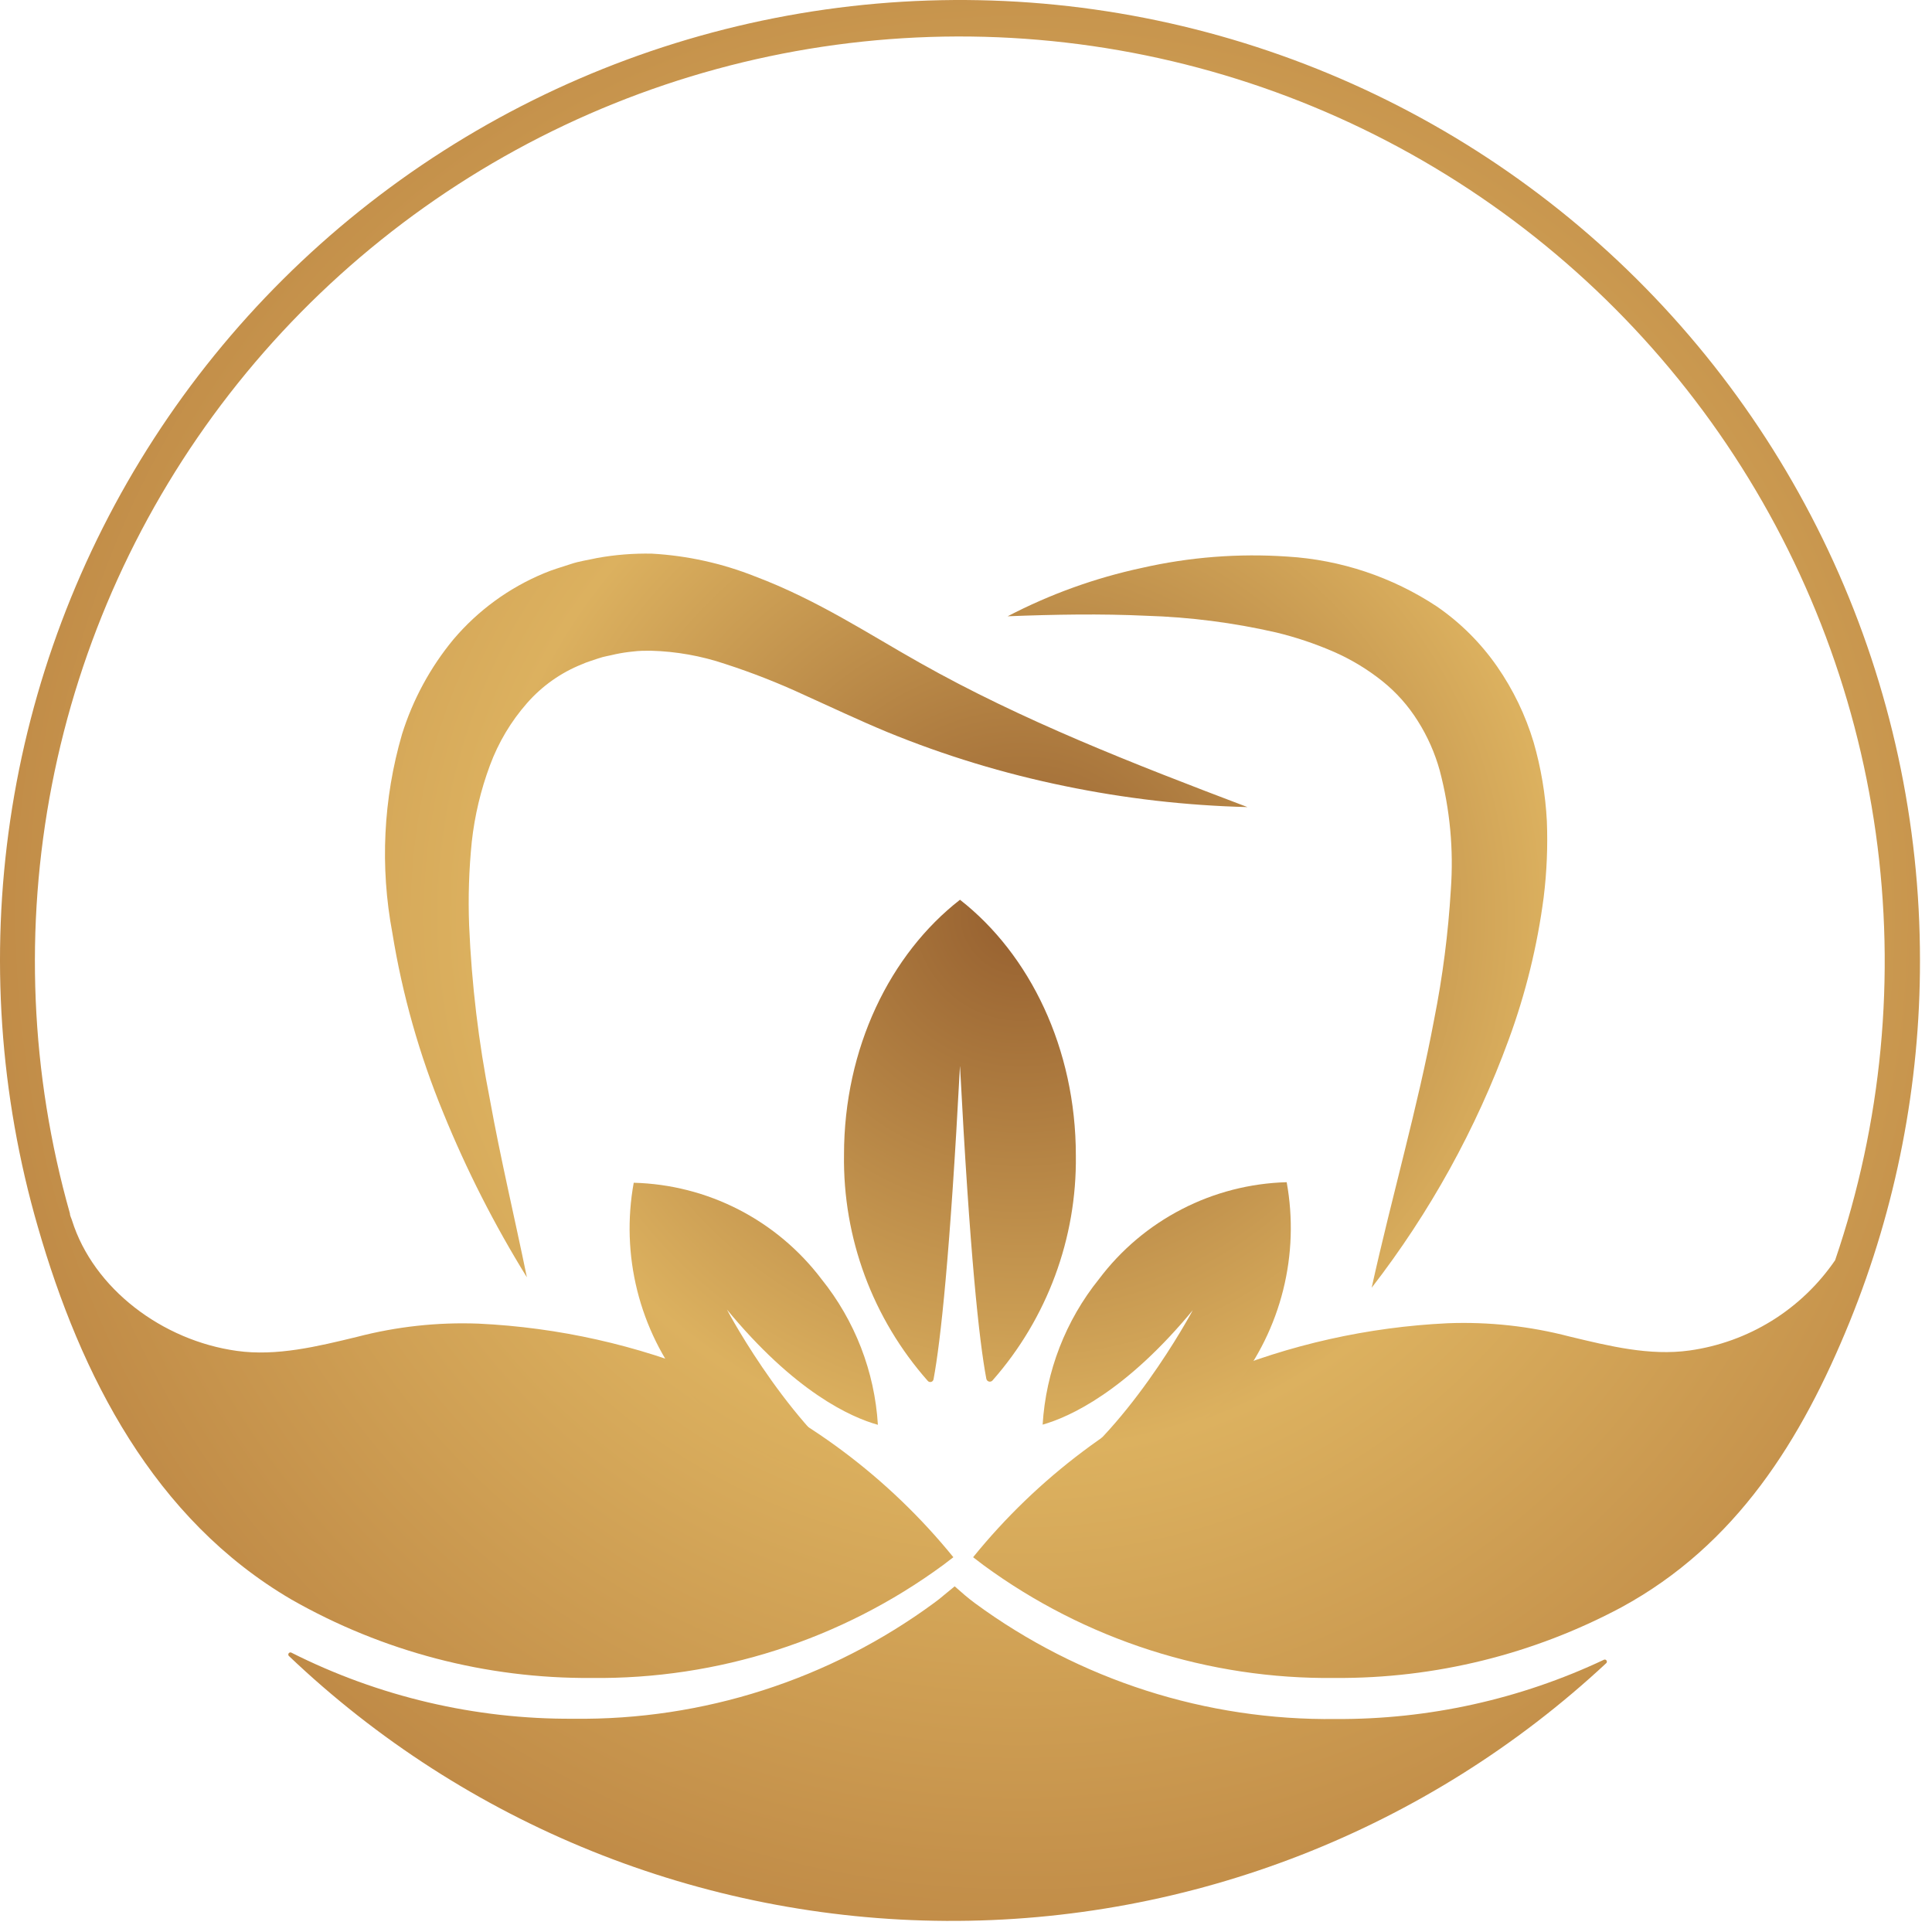
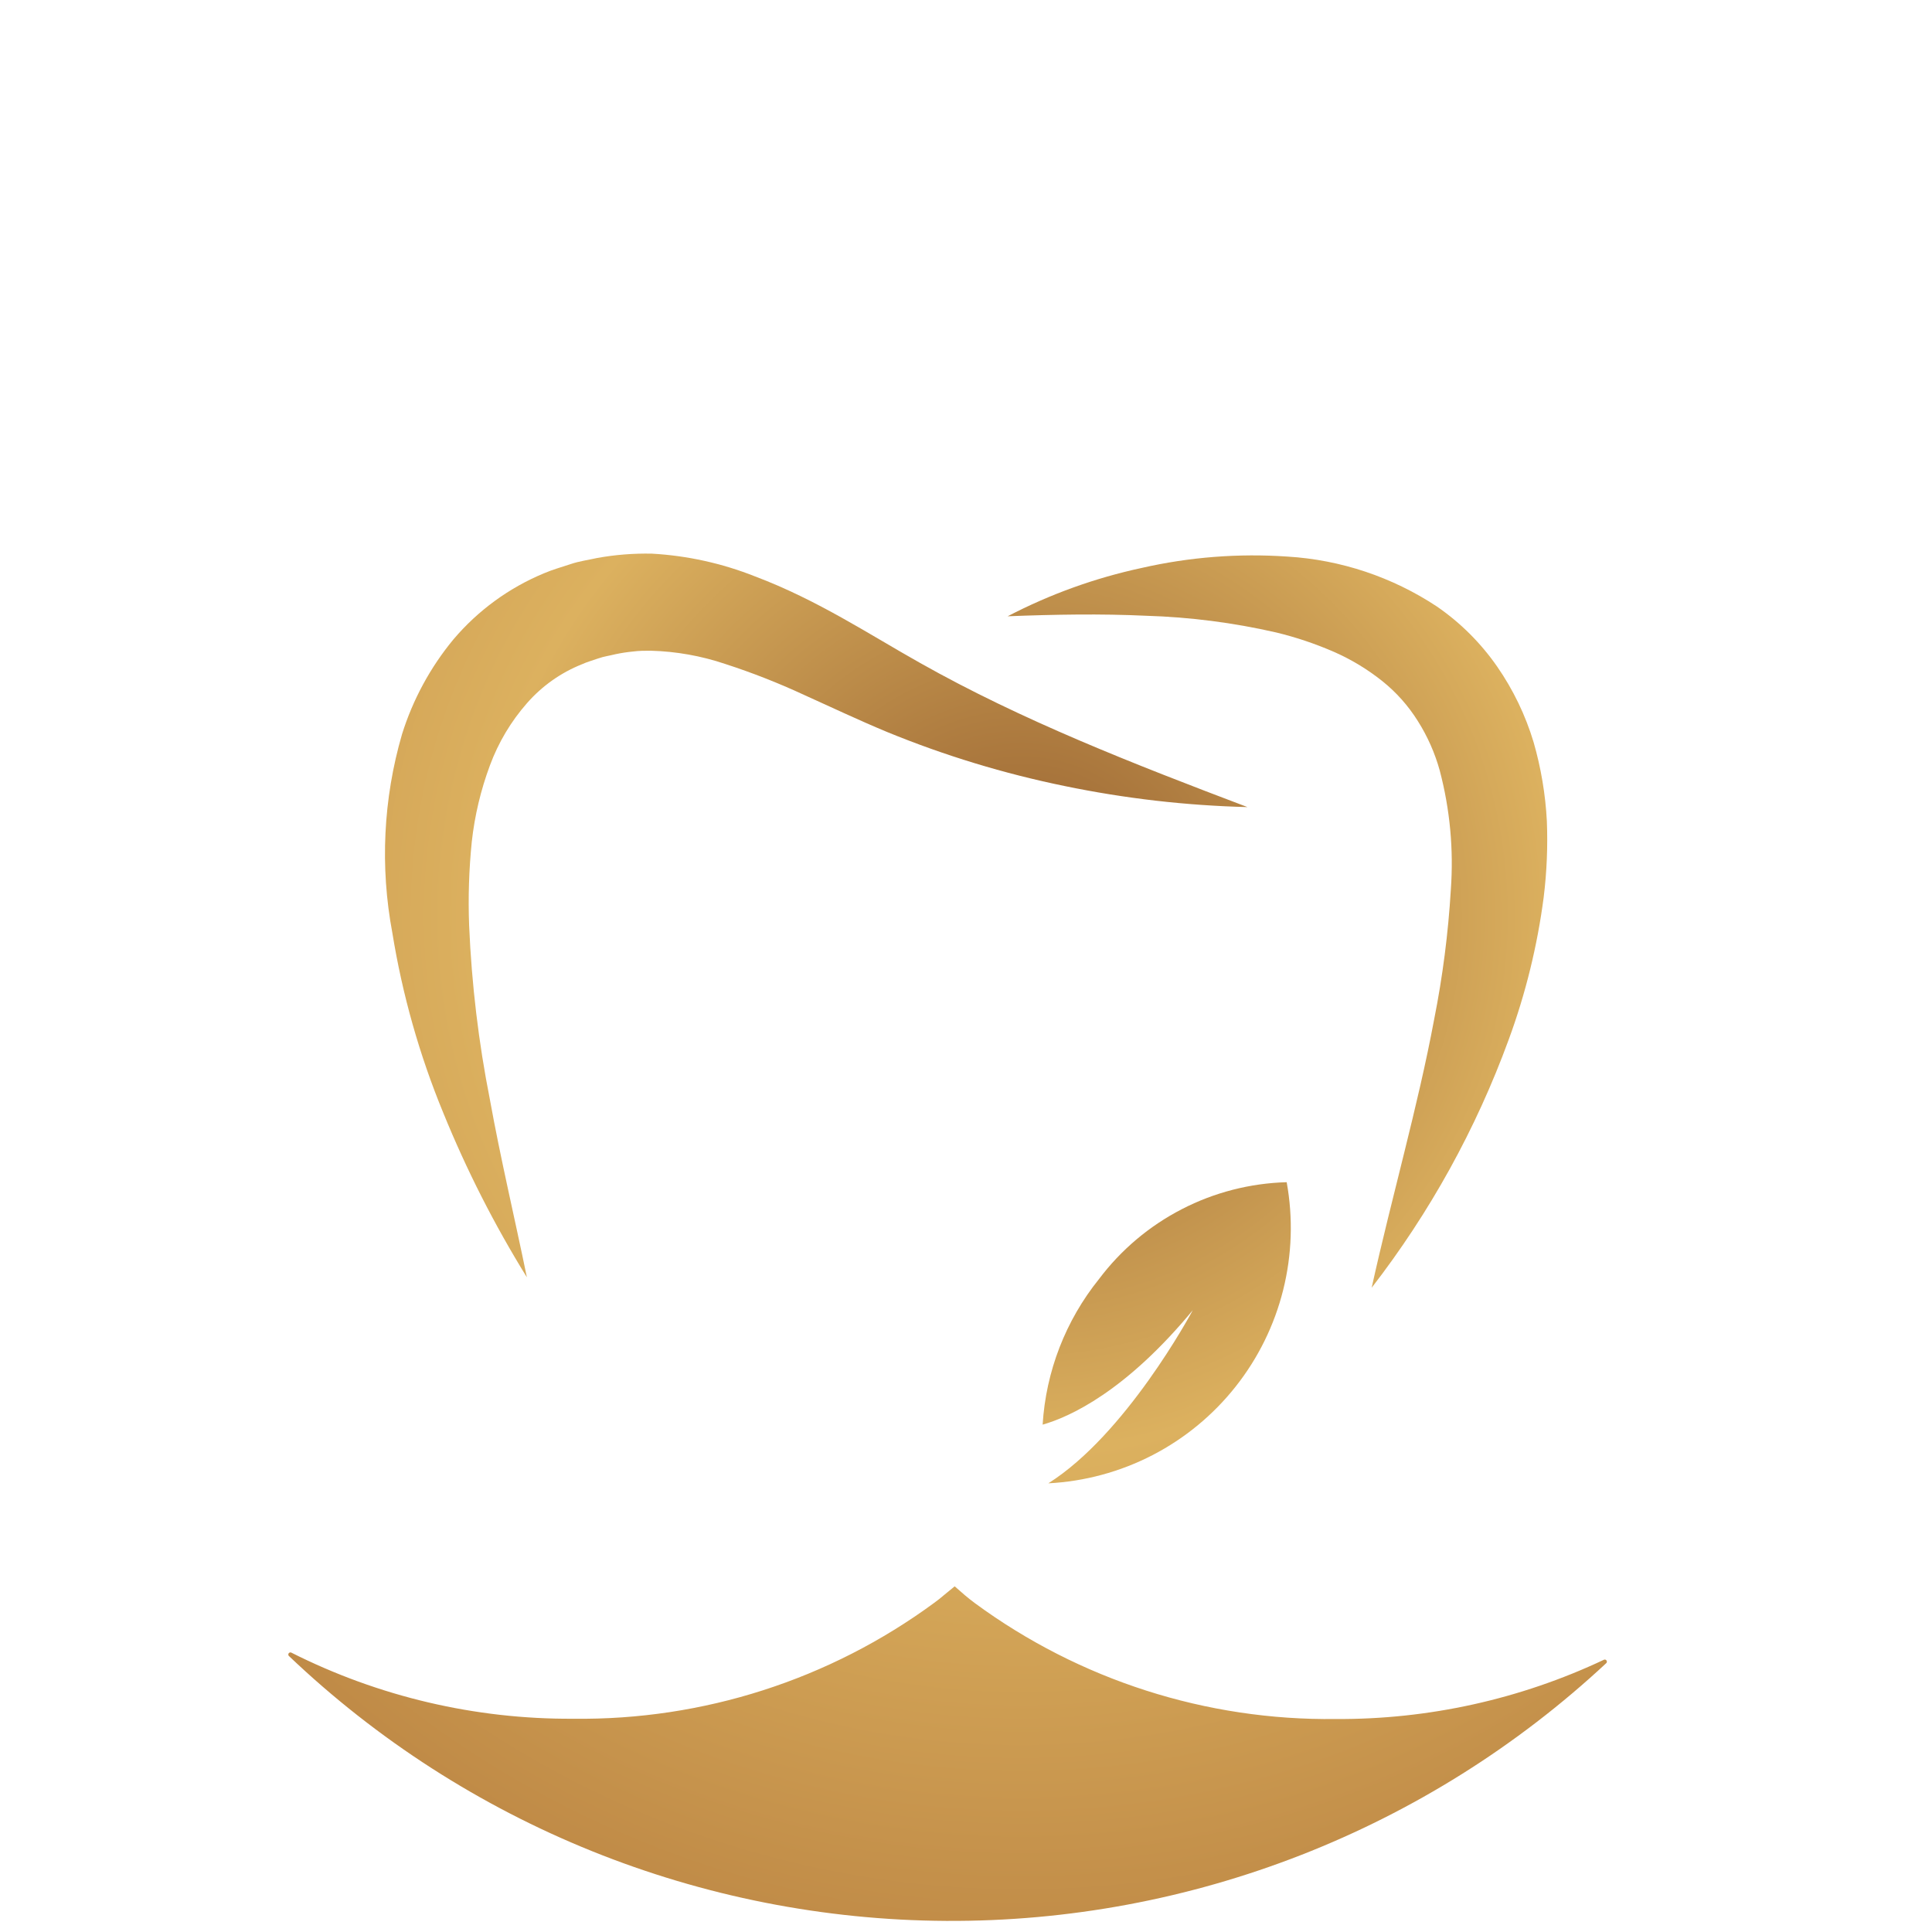
<svg xmlns="http://www.w3.org/2000/svg" width="63" height="63" viewBox="0 0 63 63" fill="none">
-   <path d="M62.608 31.322C62.613 35.36 61.834 39.36 60.316 43.101C58.748 46.953 56.624 50.373 52.867 52.415C49.997 53.947 46.79 54.738 43.536 54.716C39.414 54.766 35.387 53.473 32.064 51.033L31.732 50.779C33.838 48.18 36.554 46.142 39.638 44.846C42.045 43.846 44.607 43.272 47.211 43.149C48.546 43.098 49.882 43.244 51.175 43.581C52.47 43.892 53.791 44.22 55.091 44.038C56.044 43.905 56.959 43.575 57.777 43.068C58.595 42.561 59.298 41.888 59.841 41.094C61.369 36.617 61.823 31.845 61.166 27.161C60.509 22.477 58.759 18.013 56.059 14.13C53.358 10.246 49.782 7.053 45.62 4.807C41.457 2.561 36.825 1.326 32.096 1.2C27.368 1.075 22.677 2.064 18.401 4.086C14.126 6.109 10.386 9.109 7.483 12.843C4.581 16.578 2.598 20.943 1.694 25.586C0.79 30.229 0.991 35.019 2.28 39.569C2.28 39.647 2.327 39.721 2.349 39.798C3.048 42.022 5.294 43.715 7.725 44.051C9.02 44.233 10.363 43.904 11.641 43.594C12.934 43.257 14.269 43.111 15.605 43.162C18.208 43.285 20.771 43.859 23.178 44.859C26.262 46.15 28.98 48.184 31.088 50.779L30.756 51.033C27.433 53.473 23.406 54.766 19.283 54.716C15.853 54.74 12.478 53.856 9.499 52.156C5.026 49.539 2.634 44.867 1.235 40.01C-0.012 35.704 -0.319 31.18 0.334 26.744C0.987 22.309 2.585 18.066 5.02 14.301C7.455 10.537 10.67 7.34 14.448 4.926C18.226 2.512 22.478 0.937 26.917 0.309C31.356 -0.319 35.878 0.013 40.177 1.284C44.476 2.555 48.453 4.734 51.837 7.674C55.221 10.615 57.934 14.248 59.792 18.328C61.651 22.408 62.611 26.839 62.608 31.322Z" fill="url(#paint0_radial_4062_924)" />
  <path d="M40.678 26.318C38.675 26.268 36.681 26.038 34.719 25.632C32.739 25.227 30.8 24.637 28.929 23.87C27.984 23.477 27.086 23.05 26.213 22.657C25.379 22.27 24.523 21.934 23.649 21.651C22.866 21.387 22.048 21.241 21.222 21.219C21.028 21.219 20.833 21.219 20.643 21.245C20.453 21.263 20.265 21.292 20.078 21.331C19.892 21.379 19.694 21.404 19.512 21.469C19.331 21.534 19.149 21.581 18.981 21.659C18.292 21.933 17.678 22.367 17.189 22.924C16.663 23.522 16.252 24.211 15.976 24.958C15.677 25.761 15.478 26.598 15.384 27.449C15.292 28.357 15.263 29.271 15.298 30.183C15.379 32.09 15.605 33.988 15.976 35.861C16.321 37.773 16.779 39.695 17.181 41.651C16.124 39.944 15.213 38.151 14.456 36.292C13.678 34.405 13.12 32.435 12.794 30.42C12.389 28.266 12.497 26.048 13.109 23.943C13.462 22.814 14.031 21.764 14.784 20.852C15.584 19.907 16.598 19.167 17.742 18.693C18.023 18.572 18.312 18.494 18.605 18.395C18.899 18.296 19.184 18.261 19.469 18.196C20.06 18.089 20.66 18.041 21.261 18.054C22.41 18.119 23.541 18.368 24.611 18.792C26.663 19.565 28.351 20.692 30 21.616C33.312 23.486 36.952 24.906 40.678 26.318Z" fill="url(#paint1_radial_4062_924)" />
  <path d="M32.858 20.096C34.238 19.377 35.707 18.847 37.228 18.52C38.785 18.165 40.385 18.04 41.978 18.149C43.721 18.254 45.405 18.817 46.861 19.781C47.627 20.31 48.291 20.973 48.821 21.737C49.344 22.492 49.745 23.324 50.009 24.203C50.25 25.04 50.395 25.902 50.441 26.772C50.474 27.604 50.439 28.437 50.337 29.263C50.13 30.846 49.748 32.402 49.197 33.9C48.133 36.812 46.625 39.541 44.728 41.992C45.397 38.97 46.231 36.107 46.766 33.24C47.044 31.843 47.225 30.43 47.31 29.008C47.404 27.702 47.282 26.389 46.947 25.122C46.789 24.552 46.548 24.008 46.231 23.508C45.922 23.014 45.532 22.576 45.078 22.212C44.596 21.827 44.066 21.506 43.502 21.258C42.891 20.992 42.258 20.779 41.611 20.623C40.218 20.304 38.798 20.122 37.37 20.079C35.898 20.01 34.395 20.036 32.858 20.096Z" fill="url(#paint2_radial_4062_924)" />
  <path d="M31.459 52.014C31.571 52.108 31.679 52.195 31.796 52.281C35.204 54.784 39.334 56.108 43.562 56.055C46.584 56.072 49.572 55.411 52.305 54.121C52.319 54.115 52.335 54.115 52.349 54.119C52.364 54.124 52.376 54.133 52.385 54.145C52.394 54.157 52.398 54.172 52.398 54.187C52.398 54.202 52.392 54.217 52.383 54.228C46.541 59.673 38.839 62.681 30.853 62.638C22.867 62.594 15.199 59.503 9.416 53.995C9.407 53.984 9.402 53.969 9.401 53.954C9.401 53.939 9.406 53.924 9.414 53.912C9.423 53.9 9.436 53.891 9.45 53.886C9.465 53.882 9.48 53.882 9.494 53.887C12.347 55.326 15.501 56.066 18.695 56.046C22.924 56.099 27.054 54.773 30.461 52.268C30.578 52.182 30.69 52.096 30.798 52.001L31.131 51.728L31.459 52.014Z" fill="url(#paint3_radial_4062_924)" />
-   <path d="M32.163 44.962C32.168 44.983 32.178 45.002 32.192 45.018C32.207 45.033 32.225 45.044 32.246 45.05C32.266 45.056 32.288 45.056 32.308 45.05C32.329 45.045 32.347 45.034 32.362 45.018C34.147 42.993 35.117 40.377 35.082 37.678C35.082 34.189 33.58 31.119 31.304 29.34C29.029 31.111 27.522 34.168 27.522 37.656C27.483 40.369 28.457 42.999 30.255 45.031C30.268 45.046 30.286 45.057 30.305 45.062C30.324 45.068 30.344 45.068 30.364 45.062C30.383 45.057 30.4 45.047 30.414 45.032C30.427 45.017 30.437 44.999 30.441 44.98C30.674 43.732 30.98 40.903 31.304 34.751C31.624 40.877 31.926 43.706 32.163 44.962Z" fill="url(#paint4_radial_4062_924)" />
  <path d="M38.934 42.652C38.809 42.894 36.698 46.784 34.185 48.369C35.368 48.308 36.525 47.995 37.578 47.452C38.631 46.908 39.556 46.146 40.291 45.217C41.027 44.288 41.556 43.213 41.843 42.063C42.13 40.914 42.169 39.716 41.957 38.55C40.765 38.583 39.596 38.883 38.537 39.43C37.478 39.976 36.555 40.754 35.838 41.707C34.748 43.061 34.105 44.721 33.999 46.456C34.863 46.21 36.715 45.385 38.947 42.661" fill="url(#paint5_radial_4062_924)" />
-   <path d="M23.674 42.666C25.911 45.39 27.742 46.215 28.627 46.461C28.521 44.725 27.878 43.066 26.788 41.711C26.068 40.761 25.145 39.986 24.085 39.441C23.025 38.897 21.856 38.599 20.665 38.568C20.453 39.734 20.492 40.931 20.779 42.081C21.066 43.23 21.595 44.306 22.331 45.235C23.066 46.164 23.991 46.926 25.044 47.469C26.097 48.013 27.254 48.325 28.437 48.387C25.92 46.802 23.808 42.912 23.687 42.67" fill="url(#paint6_radial_4062_924)" />
  <defs>
    <radialGradient id="paint0_radial_4062_924" cx="0" cy="0" r="1" gradientUnits="userSpaceOnUse" gradientTransform="translate(33.273 29.863) scale(34.91)">
      <stop stop-color="#F4C12F" />
      <stop offset="0.01" stop-color="#976130" />
      <stop offset="0.5" stop-color="#DCB15F" />
      <stop offset="1" stop-color="#BE8845" />
    </radialGradient>
    <radialGradient id="paint1_radial_4062_924" cx="0" cy="0" r="1" gradientUnits="userSpaceOnUse" gradientTransform="translate(33.273 29.867) scale(34.905 34.905)">
      <stop stop-color="#F4C12F" />
      <stop offset="0.01" stop-color="#976130" />
      <stop offset="0.5" stop-color="#DCB15F" />
      <stop offset="1" stop-color="#BE8845" />
    </radialGradient>
    <radialGradient id="paint2_radial_4062_924" cx="0" cy="0" r="1" gradientUnits="userSpaceOnUse" gradientTransform="translate(33.273 29.863) scale(34.91)">
      <stop stop-color="#F4C12F" />
      <stop offset="0.01" stop-color="#976130" />
      <stop offset="0.5" stop-color="#DCB15F" />
      <stop offset="1" stop-color="#BE8845" />
    </radialGradient>
    <radialGradient id="paint3_radial_4062_924" cx="0" cy="0" r="1" gradientUnits="userSpaceOnUse" gradientTransform="translate(33.272 29.863) scale(34.91 34.91)">
      <stop stop-color="#F4C12F" />
      <stop offset="0.01" stop-color="#976130" />
      <stop offset="0.5" stop-color="#DCB15F" />
      <stop offset="1" stop-color="#BE8845" />
    </radialGradient>
    <radialGradient id="paint4_radial_4062_924" cx="0" cy="0" r="1" gradientUnits="userSpaceOnUse" gradientTransform="translate(33.273 29.863) scale(34.91 34.91)">
      <stop stop-color="#F4C12F" />
      <stop offset="0.01" stop-color="#976130" />
      <stop offset="0.5" stop-color="#DCB15F" />
      <stop offset="1" stop-color="#BE8845" />
    </radialGradient>
    <radialGradient id="paint5_radial_4062_924" cx="0" cy="0" r="1" gradientUnits="userSpaceOnUse" gradientTransform="translate(33.274 29.863) scale(34.91)">
      <stop stop-color="#F4C12F" />
      <stop offset="0.01" stop-color="#976130" />
      <stop offset="0.5" stop-color="#DCB15F" />
      <stop offset="1" stop-color="#BE8845" />
    </radialGradient>
    <radialGradient id="paint6_radial_4062_924" cx="0" cy="0" r="1" gradientUnits="userSpaceOnUse" gradientTransform="translate(33.273 29.863) scale(34.91 34.91)">
      <stop stop-color="#F4C12F" />
      <stop offset="0.01" stop-color="#976130" />
      <stop offset="0.5" stop-color="#DCB15F" />
      <stop offset="1" stop-color="#BE8845" />
    </radialGradient>
  </defs>
</svg>